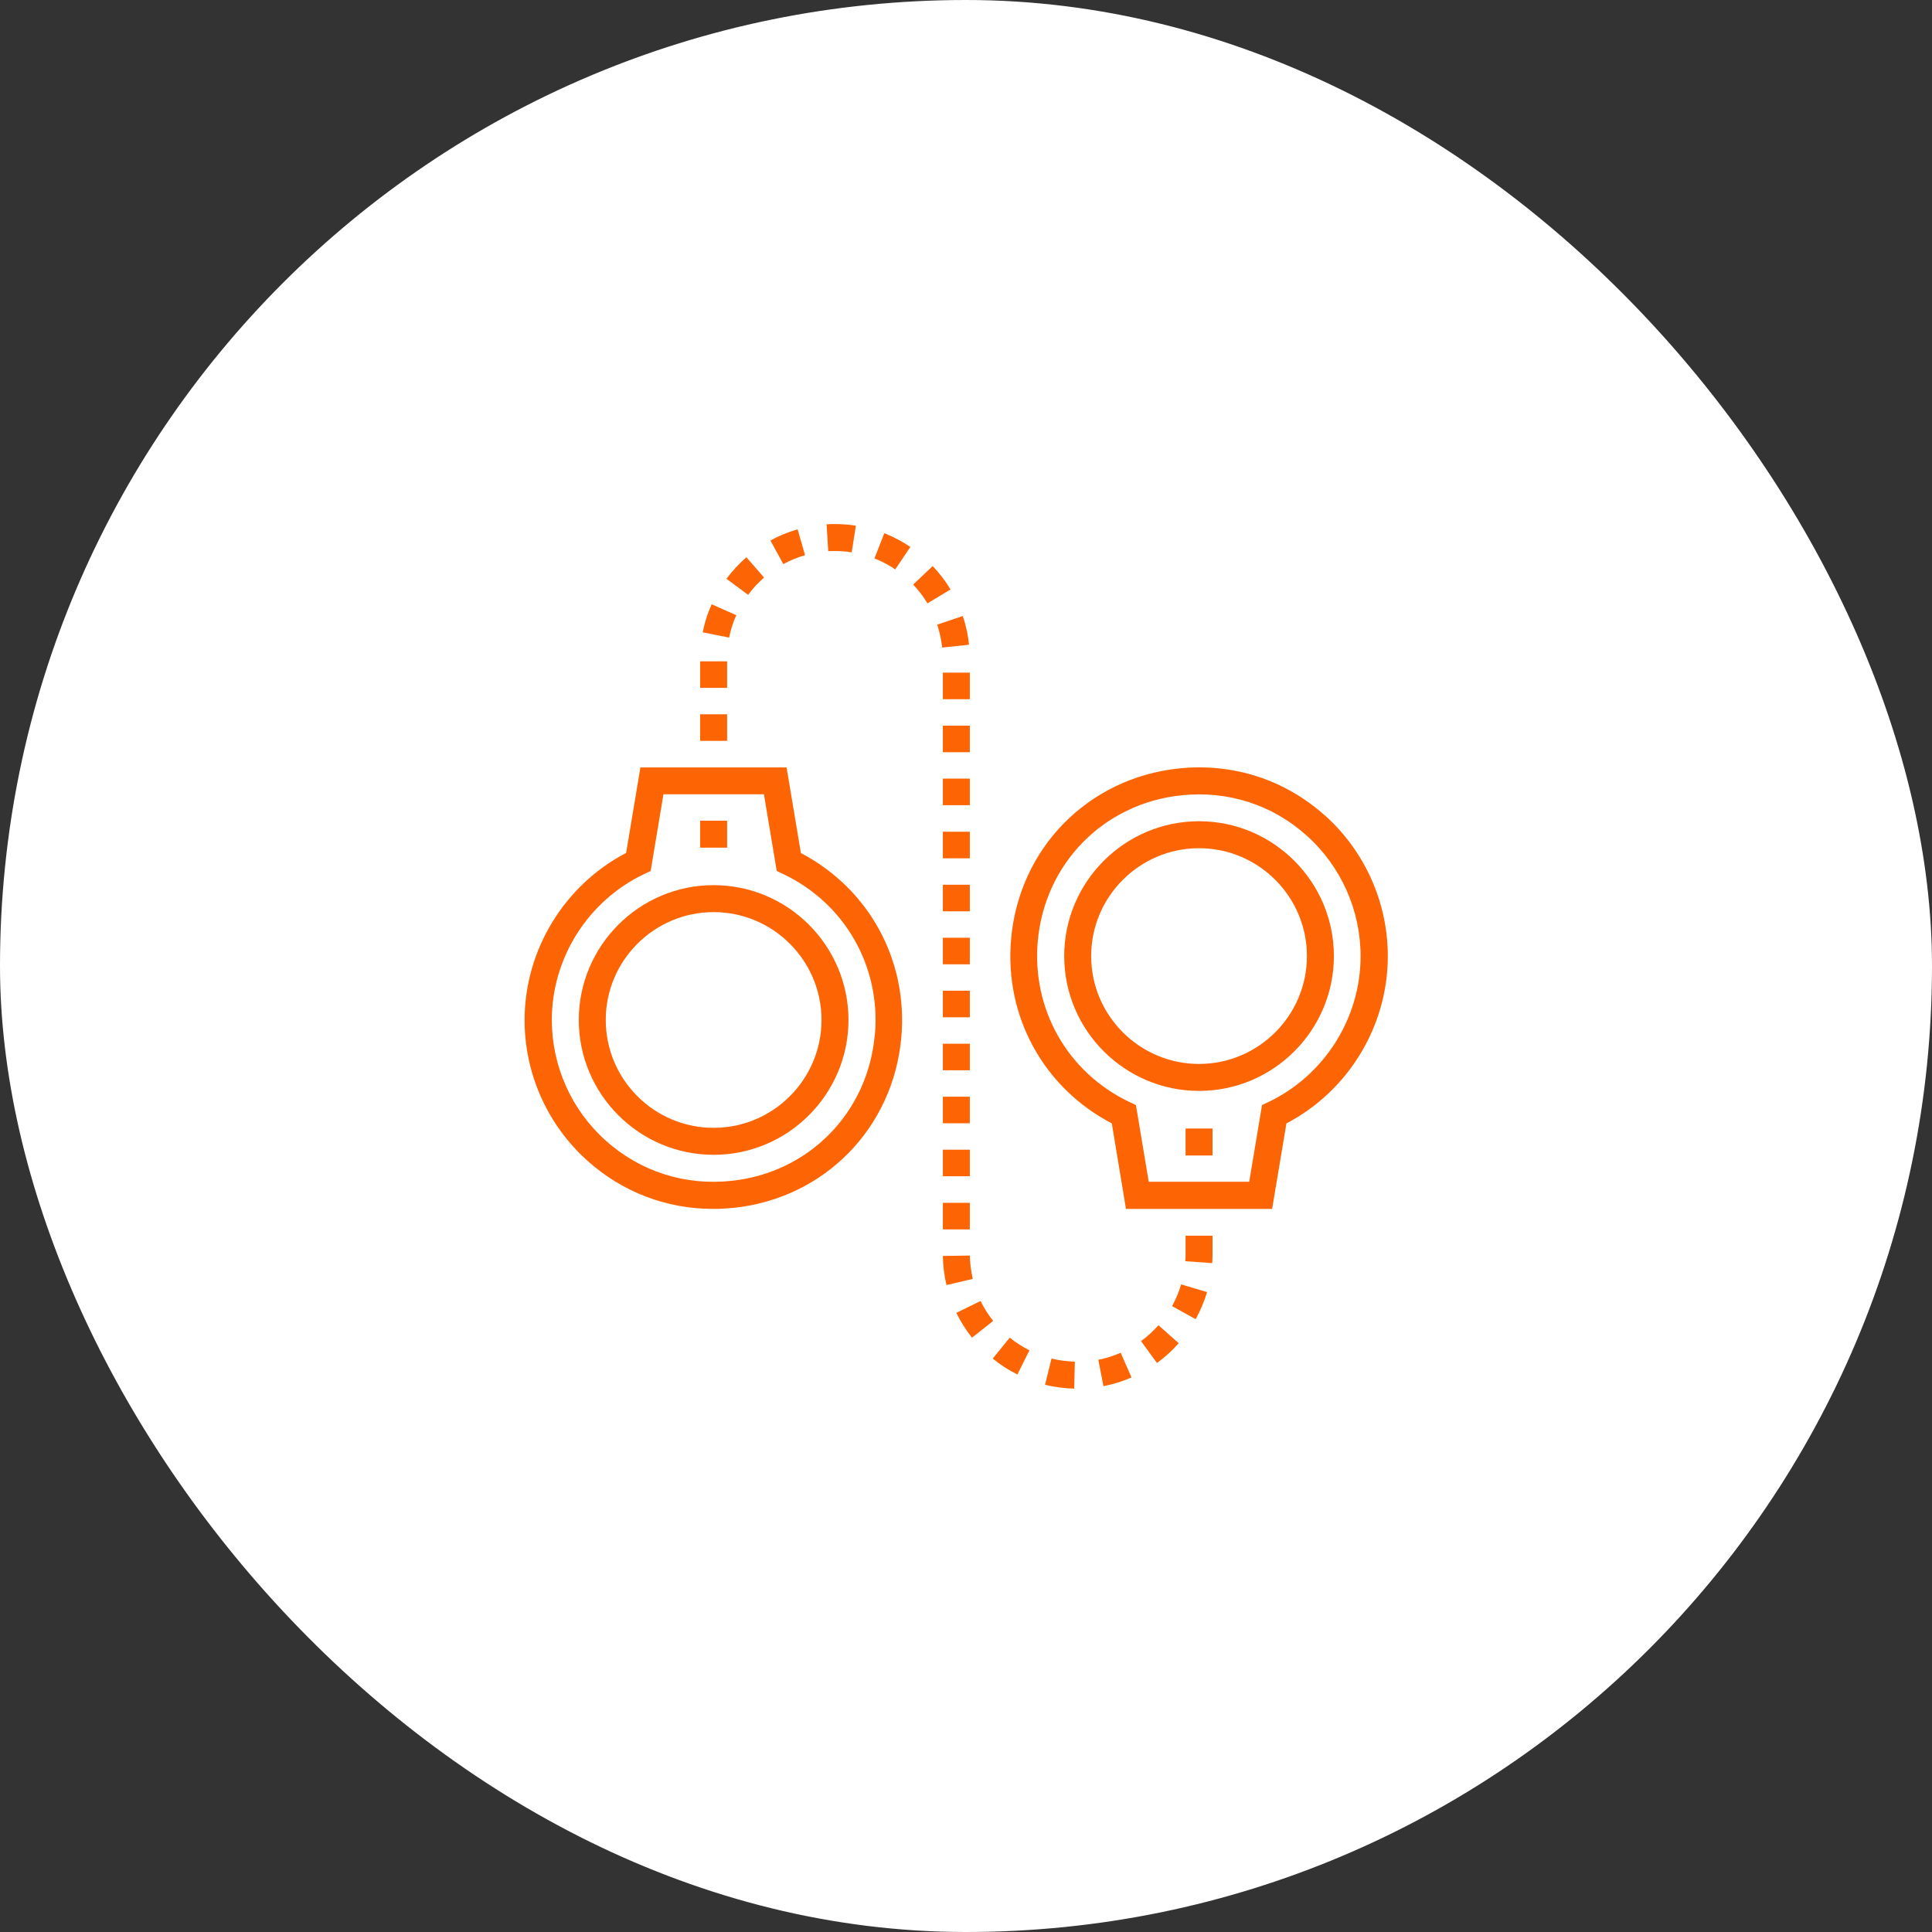
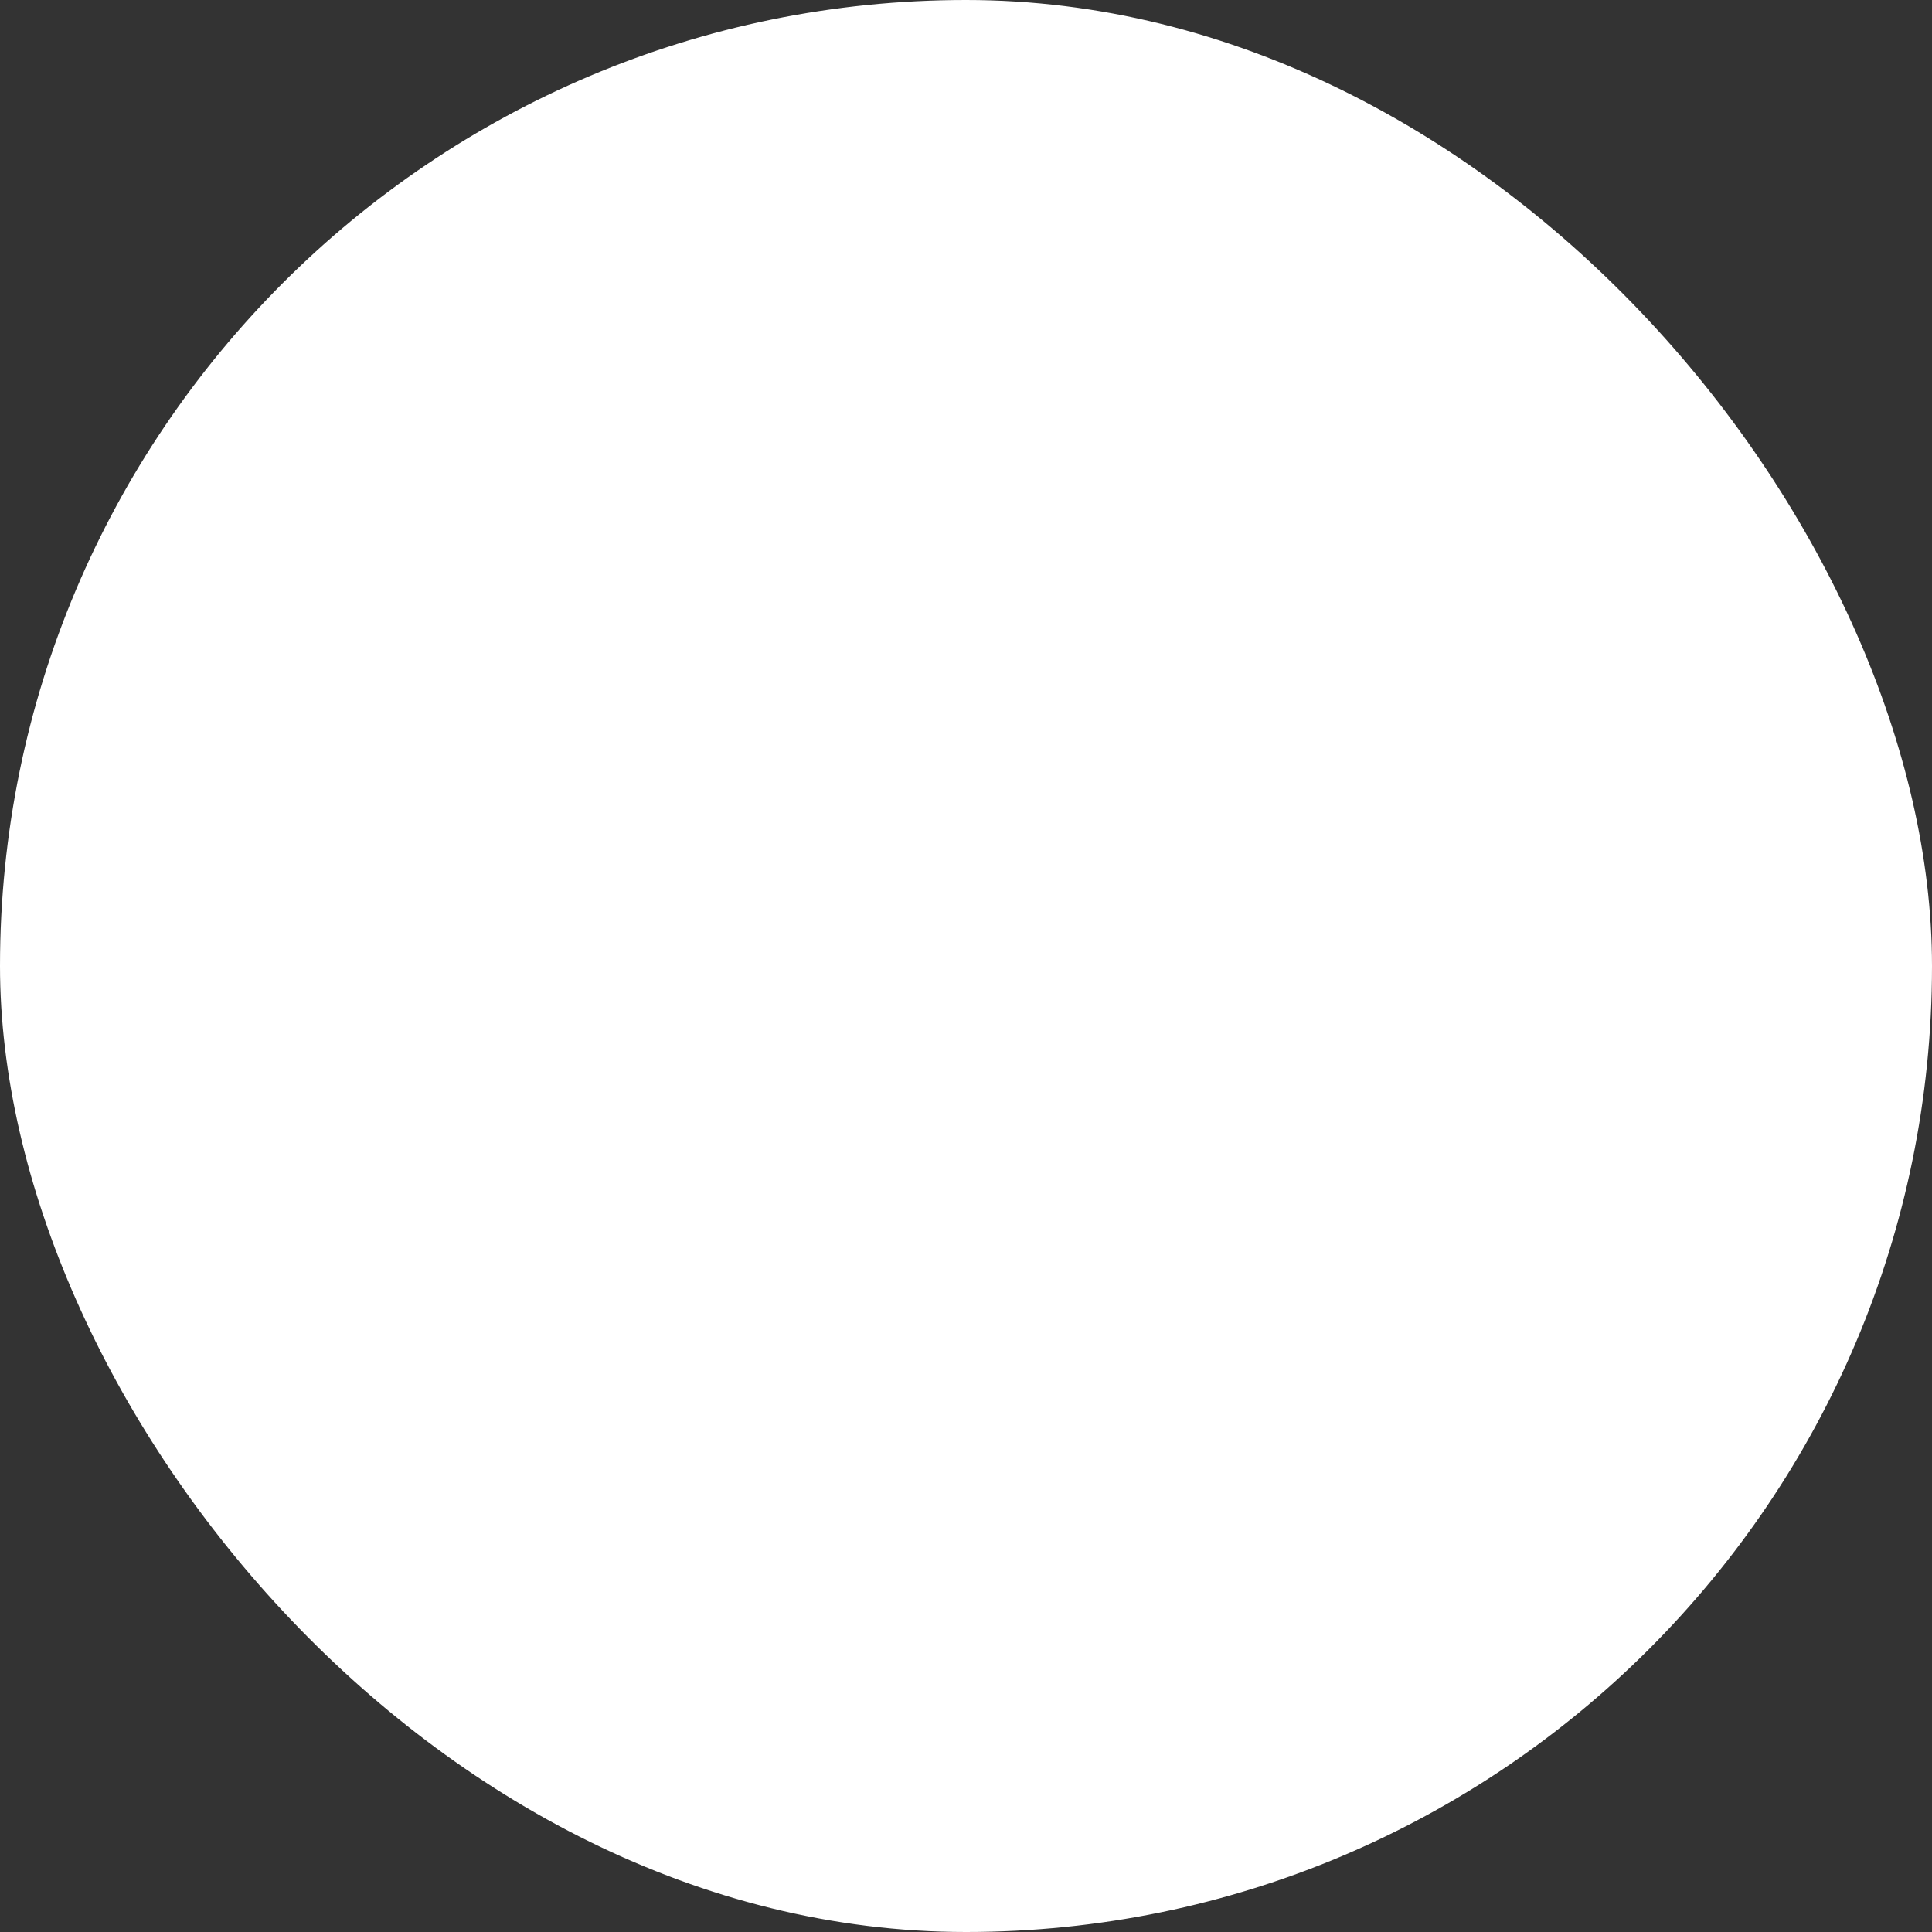
<svg xmlns="http://www.w3.org/2000/svg" width="100" height="100" viewBox="0 0 100 100" fill="none">
  <rect x="0" y="0" width="100" height="100" fill="#333333" stroke="none" />
  <rect width="100" height="100" rx="50" fill="white" />
  <g clip-path="url(#clip0_5502_19037)">
    <g clip-path="url(#clip1_5502_19037)">
      <mask id="mask0_5502_19037" style="mask-type:luminance" maskUnits="userSpaceOnUse" x="16" y="16" width="67" height="67">
        <path d="M83 16H16V83H83V16Z" fill="white" />
      </mask>
      <g mask="url(#mask0_5502_19037)">
        <mask id="mask1_5502_19037" style="mask-type:luminance" maskUnits="userSpaceOnUse" x="16" y="16" width="67" height="67">
-           <path d="M83 16H16V83H83V16Z" fill="white" />
-         </mask>
+           </mask>
        <g mask="url(#mask1_5502_19037)">
          <path d="M36.937 45.815C33.092 45.815 29.958 48.949 29.958 52.794C29.958 56.64 33.092 59.773 36.937 59.773C40.783 59.773 43.917 56.64 43.917 52.794C43.917 48.949 40.783 45.815 36.937 45.815ZM36.937 58.377C33.86 58.377 31.354 55.872 31.354 52.794C31.354 49.716 33.86 47.211 36.937 47.211C40.015 47.211 42.521 49.716 42.521 52.794C42.521 55.872 40.015 58.377 36.937 58.377Z" fill="#FD6403" />
          <path d="M41.453 44.147L40.713 39.722H33.148L32.408 44.147C29.204 45.822 27.153 49.179 27.153 52.801C27.153 55.572 28.332 58.217 30.398 60.073C32.212 61.706 34.495 62.572 36.91 62.572C37.272 62.572 37.635 62.551 37.998 62.516C42.674 62.014 46.234 58.391 46.652 53.694C47.008 49.695 44.97 45.989 41.439 44.147M45.278 53.569C44.922 57.589 41.872 60.695 37.866 61.12C35.451 61.379 33.134 60.639 31.34 59.026C29.574 57.442 28.562 55.167 28.562 52.794C28.562 49.584 30.44 46.618 33.35 45.236L33.678 45.082L34.341 41.111H39.541L40.204 45.082L40.532 45.236C43.735 46.757 45.599 50.03 45.285 53.562" fill="#FD6403" />
          <path d="M37.635 42.479H36.239V43.875H37.635V42.479Z" fill="#FD6403" />
          <path d="M49.835 31.884L48.509 32.331C48.634 32.715 48.725 33.113 48.767 33.518L50.156 33.371C50.107 32.862 49.995 32.366 49.835 31.884Z" fill="#FD6403" />
          <path d="M50.198 64.987L48.802 65.008C48.809 65.517 48.872 66.027 48.99 66.515L50.351 66.194C50.261 65.803 50.205 65.391 50.198 64.987Z" fill="#FD6403" />
          <path d="M50.756 67.339L49.5 67.953C49.723 68.407 49.995 68.839 50.31 69.237L51.405 68.372C51.154 68.051 50.931 67.709 50.756 67.339Z" fill="#FD6403" />
          <path d="M39.547 29.895L38.633 28.842C38.249 29.177 37.907 29.554 37.6 29.958L38.724 30.789C38.961 30.461 39.24 30.161 39.547 29.895Z" fill="#FD6403" />
          <path d="M48.279 29.295L47.267 30.258C47.546 30.552 47.797 30.88 48.006 31.229L49.2 30.51C48.942 30.077 48.627 29.672 48.279 29.302" fill="#FD6403" />
          <path d="M45.263 28.904C45.64 29.051 46.003 29.246 46.338 29.47L47.12 28.311C46.701 28.025 46.248 27.788 45.773 27.599L45.263 28.898V28.904Z" fill="#FD6403" />
          <path d="M61.364 64.896C61.364 65.029 61.364 65.154 61.351 65.28L62.746 65.378C62.753 65.217 62.76 65.056 62.76 64.896V63.961H61.364V64.896Z" fill="#FD6403" />
          <path d="M60.666 67.604L61.888 68.281C62.132 67.834 62.334 67.367 62.474 66.878L61.134 66.48C61.022 66.871 60.862 67.248 60.666 67.604Z" fill="#FD6403" />
          <path d="M59.061 69.418L59.885 70.549C60.297 70.249 60.673 69.907 61.008 69.523L59.962 68.595C59.689 68.902 59.389 69.174 59.061 69.412" fill="#FD6403" />
          <path d="M51.384 70.319C51.775 70.64 52.208 70.919 52.661 71.142L53.283 69.893C52.92 69.712 52.578 69.488 52.264 69.237L51.384 70.319Z" fill="#FD6403" />
          <path d="M38.11 31.843L36.833 31.277C36.623 31.745 36.47 32.233 36.372 32.729L37.74 33.001C37.817 32.603 37.942 32.213 38.11 31.843Z" fill="#FD6403" />
          <path d="M56.849 70.382L57.114 71.749C57.61 71.652 58.105 71.498 58.566 71.296L58.007 70.019C57.638 70.179 57.247 70.305 56.849 70.382Z" fill="#FD6403" />
          <path d="M54.092 71.673C54.581 71.798 55.09 71.861 55.6 71.875L55.635 70.479C55.23 70.465 54.818 70.417 54.427 70.319L54.092 71.673Z" fill="#FD6403" />
          <path d="M50.198 62.258H48.802V63.633H50.198V62.258Z" fill="#FD6403" />
-           <path d="M50.198 51.28H48.802V52.655H50.198V51.28Z" fill="#FD6403" />
          <path d="M50.198 54.023H48.802V55.397H50.198V54.023Z" fill="#FD6403" />
          <path d="M50.198 45.794H48.802V47.169H50.198V45.794Z" fill="#FD6403" />
          <path d="M50.198 43.051H48.802V44.426H50.198V43.051Z" fill="#FD6403" />
-           <path d="M37.635 36.972H36.239V38.347H37.635V36.972Z" fill="#FD6403" />
          <path d="M50.198 59.508H48.802V60.883H50.198V59.508Z" fill="#FD6403" />
          <path d="M50.198 56.765H48.802V58.14H50.198V56.765Z" fill="#FD6403" />
          <path d="M50.198 48.537H48.802V49.912H50.198V48.537Z" fill="#FD6403" />
          <path d="M42.87 28.528C42.981 28.521 43.093 28.521 43.212 28.521C43.505 28.521 43.798 28.541 44.084 28.59L44.3 27.209C43.944 27.153 43.581 27.125 43.219 27.125C43.072 27.125 42.925 27.125 42.786 27.139L42.87 28.535V28.528Z" fill="#FD6403" />
-           <path d="M50.198 34.816H48.802V36.191H50.198V34.816Z" fill="#FD6403" />
          <path d="M40.545 29.198C40.901 29.002 41.278 28.849 41.669 28.737L41.285 27.397C40.797 27.537 40.322 27.732 39.876 27.976L40.545 29.198Z" fill="#FD6403" />
          <path d="M37.635 34.23H36.239V35.604H37.635V34.23Z" fill="#FD6403" />
          <path d="M50.198 37.559H48.802V38.934H50.198V37.559Z" fill="#FD6403" />
          <path d="M50.198 40.301H48.802V41.676H50.198V40.301Z" fill="#FD6403" />
-           <path d="M62.062 42.507C58.217 42.507 55.083 45.641 55.083 49.486C55.083 53.331 58.217 56.465 62.062 56.465C65.908 56.465 69.042 53.331 69.042 49.486C69.042 45.641 65.908 42.507 62.062 42.507ZM62.062 55.069C58.985 55.069 56.479 52.564 56.479 49.486C56.479 46.408 58.985 43.903 62.062 43.903C65.14 43.903 67.646 46.408 67.646 49.486C67.646 52.564 65.14 55.069 62.062 55.069Z" fill="#FD6403" />
          <path d="M68.588 42.221C66.501 40.343 63.8 39.478 60.988 39.778C56.312 40.281 52.752 43.903 52.334 48.6C51.978 52.599 54.016 56.305 57.547 58.147L58.28 62.572H65.845L66.585 58.147C69.788 56.472 71.833 53.115 71.833 49.493C71.833 46.722 70.654 44.077 68.595 42.221M65.65 57.044L65.322 57.198L64.659 61.169H59.459L58.796 57.198L58.468 57.044C55.265 55.523 53.401 52.25 53.715 48.718C54.071 44.698 57.121 41.593 61.127 41.167C63.542 40.909 65.859 41.648 67.646 43.261C69.412 44.845 70.424 47.12 70.424 49.493C70.424 52.703 68.546 55.67 65.636 57.051" fill="#FD6403" />
          <path d="M62.76 58.412H61.364V59.808H62.76V58.412Z" fill="#FD6403" />
        </g>
      </g>
    </g>
  </g>
  <defs>
    <clipPath id="clip0_5502_19037">
      <rect width="53.039" height="60" fill="white" transform="translate(23.48 20)" />
    </clipPath>
    <clipPath id="clip1_5502_19037">
      <rect width="67" height="67" fill="white" transform="translate(16 16)" />
    </clipPath>
  </defs>
</svg>